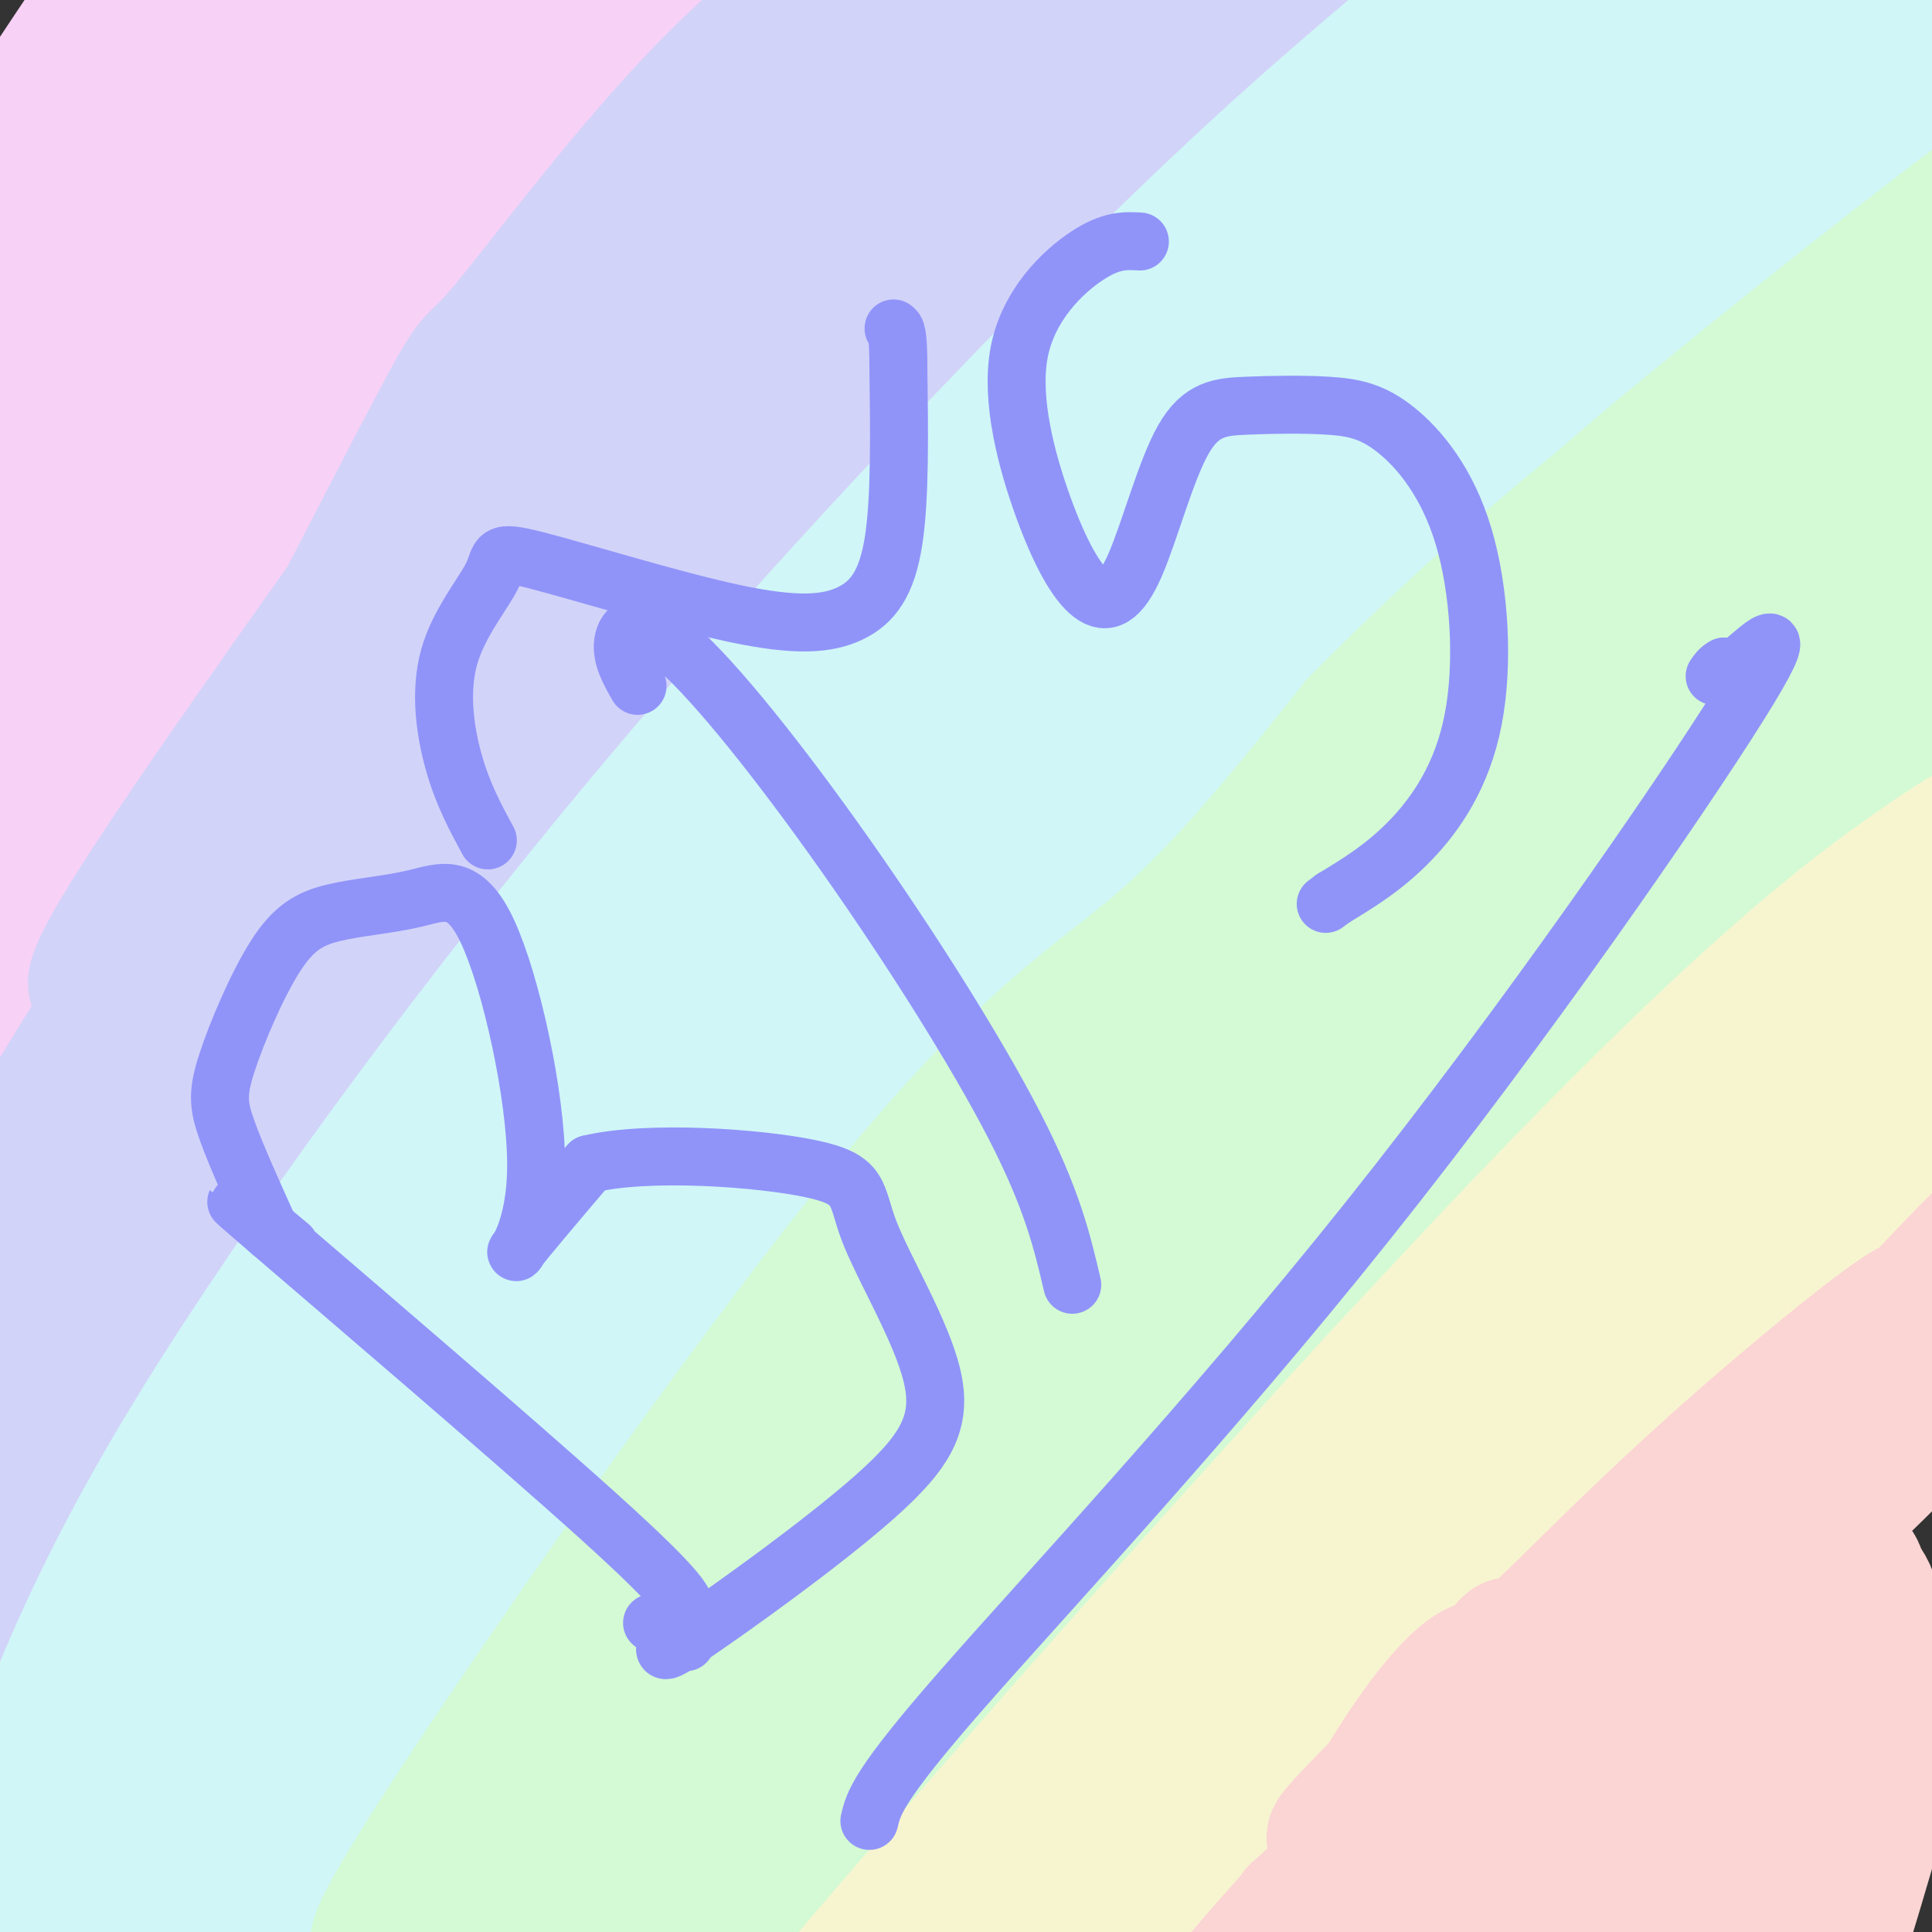
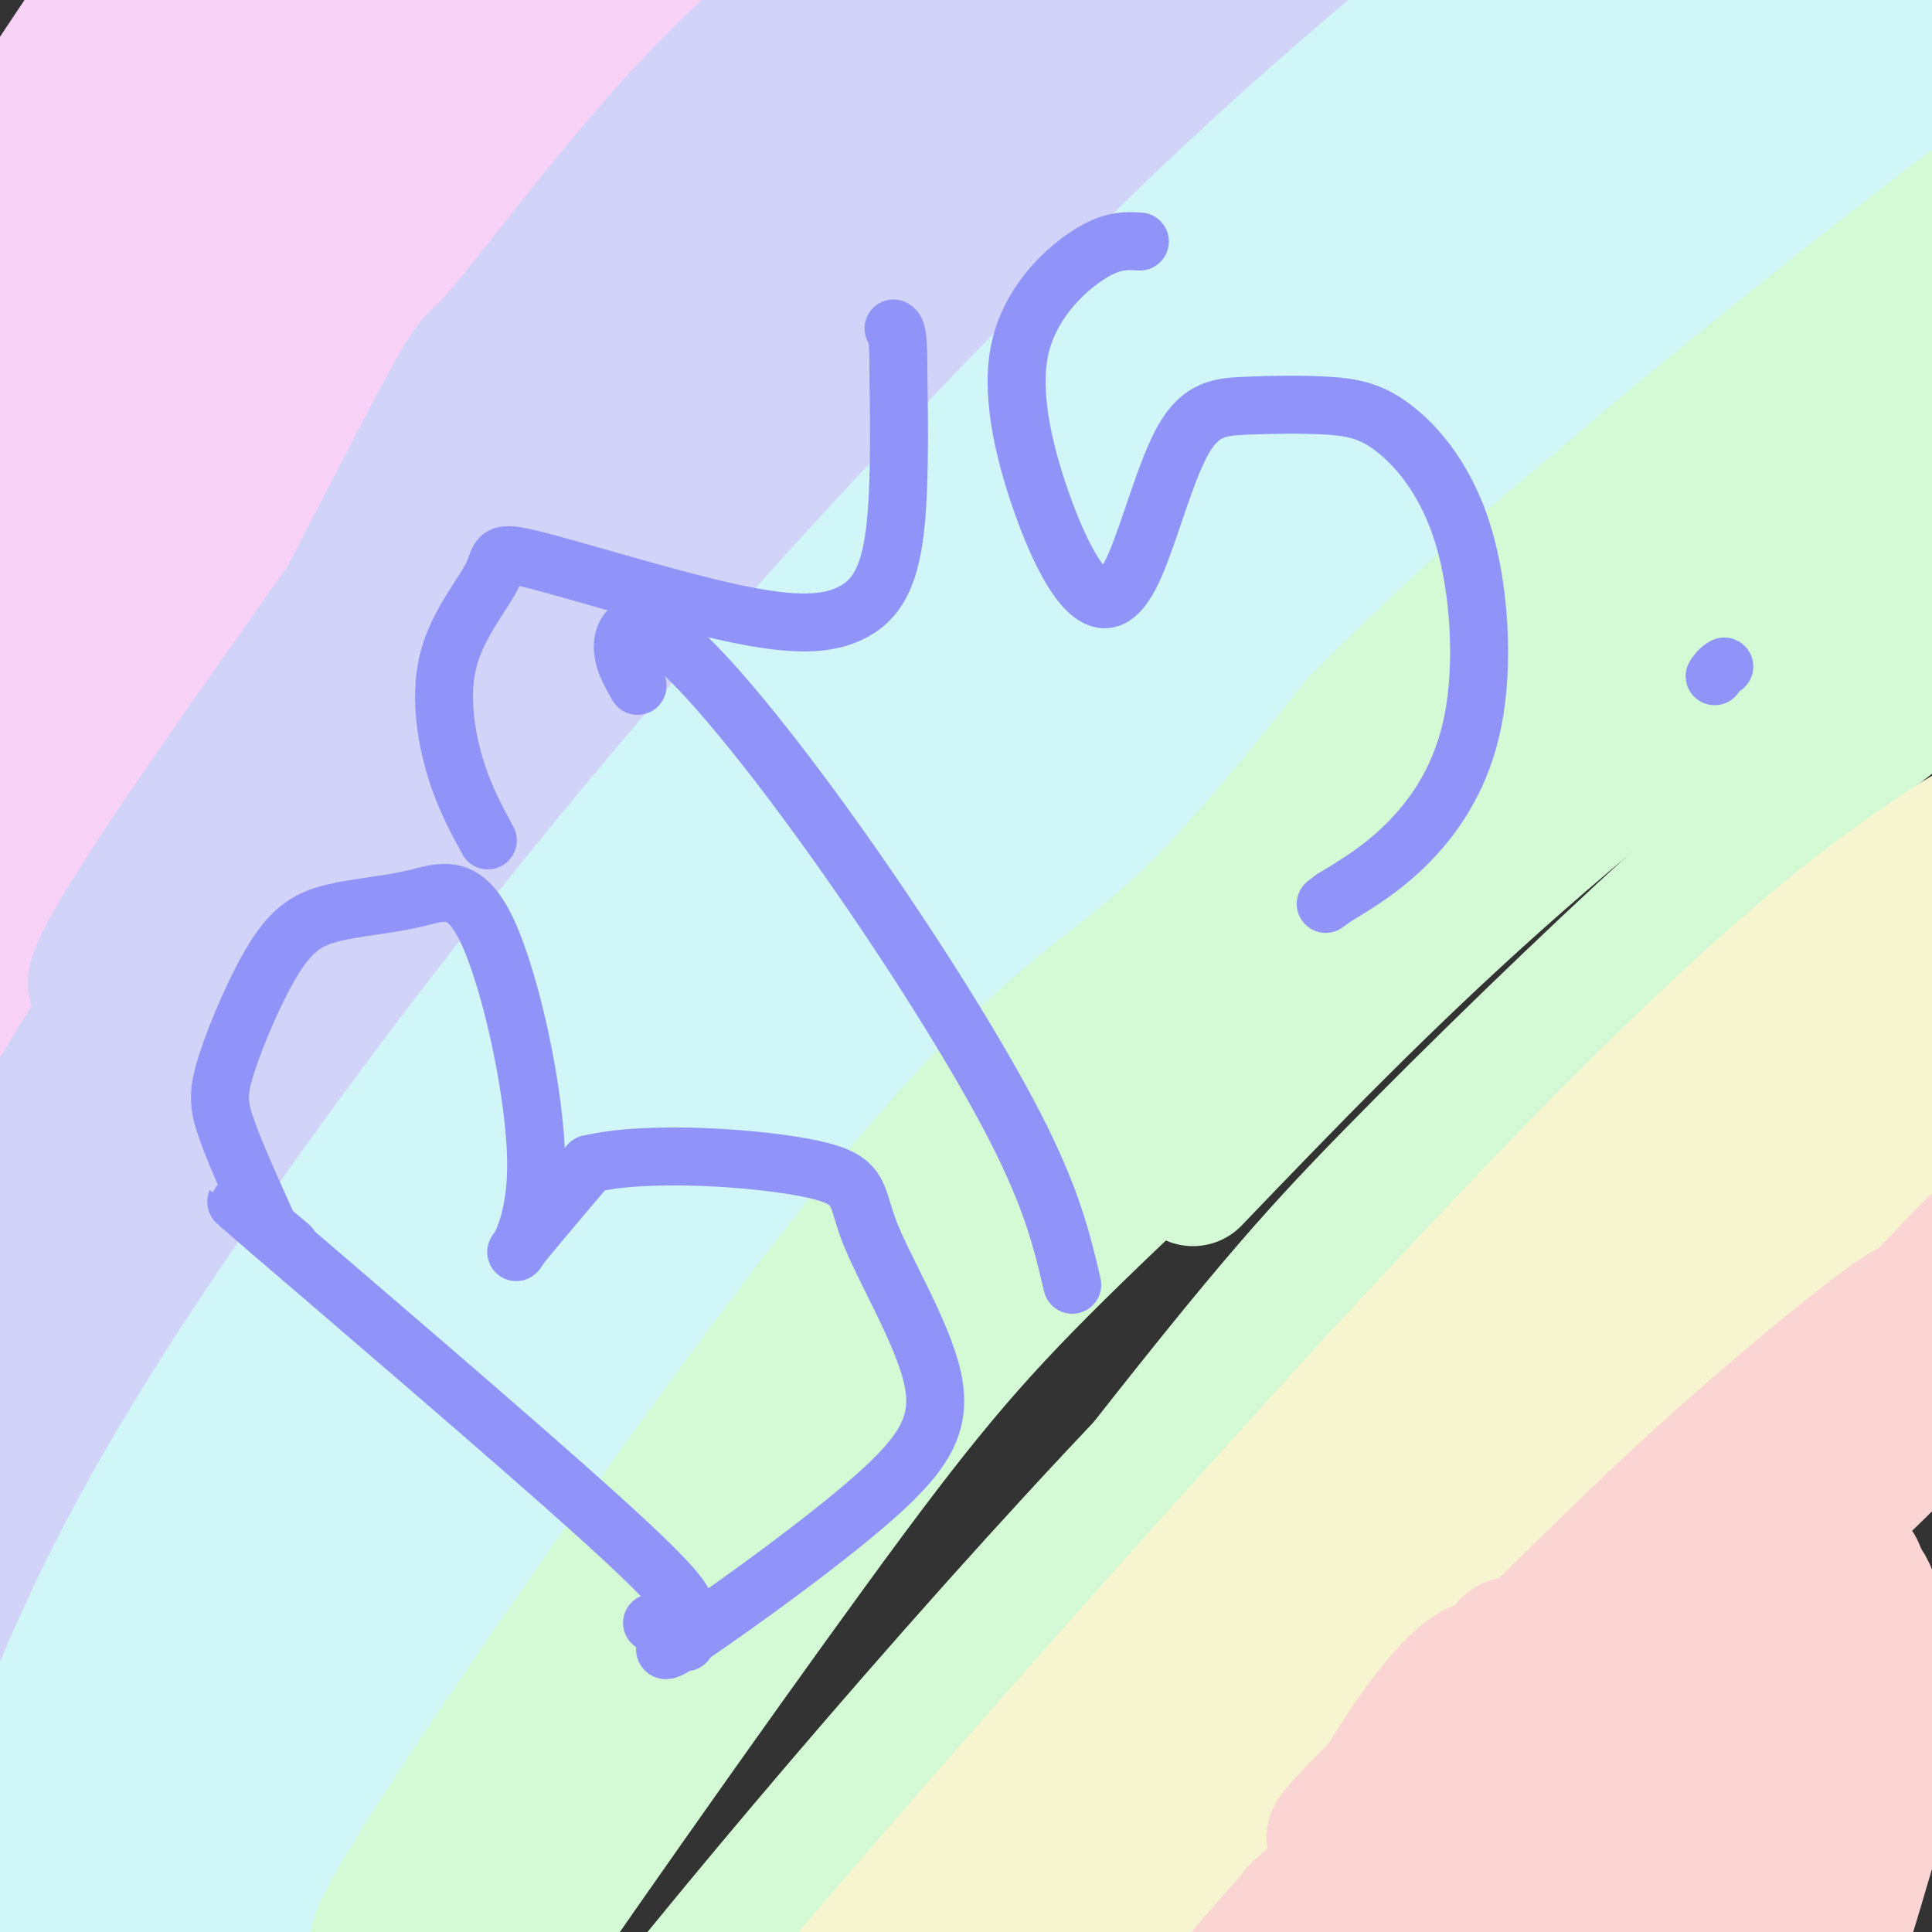
<svg xmlns="http://www.w3.org/2000/svg" viewBox="0 0 400 400" version="1.1">
  <rect x="0" y="0" width="400" height="400" fill="#333333" stroke="none" />
  <g fill="none" stroke="#F8D1F6" stroke-width="6" stroke-linecap="round" stroke-linejoin="round">
    <path d="M17,31c0.668,-6.015 1.337,-12.031 6,-21c4.663,-8.969 13.321,-20.892 14,-24c0.679,-3.108 -6.619,2.598 -20,24c-13.381,21.402 -32.844,58.499 -32,58c0.844,-0.499 21.997,-38.596 33,-56c11.003,-17.404 11.858,-14.115 13,-12c1.142,2.115 2.571,3.058 4,4" />
  </g>
  <g fill="none" stroke="#F8D1F6" stroke-width="28" stroke-linecap="round" stroke-linejoin="round">
    <path d="M14,46c15.167,-34.417 30.333,-68.833 28,-71c-2.333,-2.167 -22.167,27.917 -42,58" />
    <path d="M0,121c-13.750,20.667 -27.500,41.333 -26,40c1.500,-1.333 18.250,-24.667 35,-48" />
-     <path d="M79,4c-6.289,4.522 -12.578,9.044 -16,10c-3.422,0.956 -3.976,-1.654 -25,26c-21.024,27.654 -62.519,85.574 -53,75c9.519,-10.574 70.050,-89.640 84,-110c13.950,-20.360 -18.682,17.986 -36,38c-17.318,20.014 -19.322,21.694 -28,38c-8.678,16.306 -24.029,47.236 -23,44c1.029,-3.236 18.437,-40.639 32,-66c13.563,-25.361 23.282,-38.681 33,-52" />
    <path d="M47,7c14.852,-21.570 35.481,-49.496 17,-22c-18.481,27.496 -76.070,110.413 -98,140c-21.930,29.587 -8.199,5.846 0,-12c8.199,-17.846 10.865,-29.795 26,-55c15.135,-25.205 42.740,-63.666 42,-64c-0.740,-0.334 -29.823,37.457 -46,59c-16.177,21.543 -19.448,26.837 -9,14c10.448,-12.837 34.614,-43.804 54,-65c19.386,-21.196 33.990,-32.619 41,-37c7.010,-4.381 6.426,-1.718 8,-2c1.574,-0.282 5.307,-3.509 -2,11c-7.307,14.509 -25.653,46.755 -44,79" />
-     <path d="M36,53c-22.329,38.476 -56.151,95.167 -57,96c-0.849,0.833 31.277,-54.193 47,-81c15.723,-26.807 15.045,-25.395 44,-59c28.955,-33.605 87.545,-102.227 65,-65c-22.545,37.227 -126.223,180.304 -158,218c-31.777,37.696 8.349,-29.989 49,-86c40.651,-56.011 81.829,-100.349 81,-96c-0.829,4.349 -43.665,57.385 -67,88c-23.335,30.615 -27.167,38.807 -31,47" />
    <path d="M9,115c-16.254,26.010 -41.390,67.535 -43,68c-1.610,0.465 20.306,-40.130 40,-73c19.694,-32.870 37.167,-58.015 53,-78c15.833,-19.985 30.027,-34.809 43,-48c12.973,-13.191 24.727,-24.748 30,-27c5.273,-2.252 4.066,4.802 21,-15c16.934,-19.802 52.010,-66.460 5,2c-47.010,68.460 -176.104,252.037 -208,292c-31.896,39.963 33.406,-63.687 73,-122c39.594,-58.313 53.479,-71.290 71,-88c17.521,-16.710 38.679,-37.153 28,-24c-10.679,13.153 -53.194,59.901 -77,89c-23.806,29.099 -28.903,40.550 -34,52" />
    <path d="M11,143c-16.595,29.595 -41.081,77.581 -51,99c-9.919,21.419 -5.271,16.269 -6,23c-0.729,6.731 -6.836,25.342 3,4c9.836,-21.342 35.614,-82.639 50,-115c14.386,-32.361 17.378,-35.787 27,-50c9.622,-14.213 25.873,-39.212 39,-56c13.127,-16.788 23.129,-25.365 30,-32c6.871,-6.635 10.609,-11.329 27,-26c16.391,-14.671 45.435,-39.318 33,-22c-12.435,17.318 -66.347,76.600 -103,126c-36.653,49.400 -56.046,88.919 -69,115c-12.954,26.081 -19.470,38.725 -23,48c-3.530,9.275 -4.075,15.182 -7,25c-2.925,9.818 -8.228,23.548 6,-5c14.228,-28.548 47.989,-99.374 67,-136c19.011,-36.626 23.272,-39.053 30,-48c6.728,-8.947 15.922,-24.413 33,-45c17.078,-20.587 42.039,-46.293 67,-72" />
    <path d="M164,-24c17.451,-17.434 27.577,-25.019 19,-16c-8.577,9.019 -35.857,34.641 -54,54c-18.143,19.359 -27.150,32.456 -39,48c-11.850,15.544 -26.543,33.535 -44,61c-17.457,27.465 -37.679,64.403 -55,98c-17.321,33.597 -31.740,63.853 -41,88c-9.260,24.147 -13.360,42.185 -16,56c-2.640,13.815 -3.820,23.408 -5,33" />
  </g>
  <g fill="none" stroke="#D2D3F9" stroke-width="28" stroke-linecap="round" stroke-linejoin="round">
    <path d="M190,12c-1.084,-1.456 -2.167,-2.912 -9,2c-6.833,4.912 -19.415,16.191 -33,31c-13.585,14.809 -28.172,33.148 -39,46c-10.828,12.852 -17.895,20.218 -35,50c-17.105,29.782 -44.246,81.980 -47,87c-2.754,5.020 18.880,-37.139 37,-66c18.120,-28.861 32.724,-44.424 50,-64c17.276,-19.576 37.222,-43.165 57,-63c19.778,-19.835 39.389,-35.918 59,-52" />
    <path d="M230,-17c11.199,-9.643 9.698,-7.752 5,-5c-4.698,2.752 -12.591,6.365 -22,13c-9.409,6.635 -20.334,16.293 -32,28c-11.666,11.707 -24.072,25.463 -35,37c-10.928,11.537 -20.379,20.857 -46,60c-25.621,39.143 -67.414,108.111 -67,109c0.414,0.889 43.035,-66.299 63,-98c19.965,-31.701 17.276,-27.915 33,-43c15.724,-15.085 49.862,-49.043 84,-83" />
    <path d="M213,1c19.063,-18.382 24.720,-22.836 18,-19c-6.720,3.836 -25.817,15.963 -54,46c-28.183,30.037 -65.452,77.985 -73,86c-7.548,8.015 14.626,-23.903 43,-58c28.374,-34.097 62.947,-70.372 68,-78c5.053,-7.628 -19.413,13.392 -38,32c-18.587,18.608 -31.293,34.804 -44,51" />
    <path d="M133,61c-11.864,13.841 -19.525,22.945 -22,24c-2.475,1.055 0.236,-5.938 5,-15c4.764,-9.062 11.579,-20.192 24,-35c12.421,-14.808 30.447,-33.295 32,-37c1.553,-3.705 -13.365,7.373 -29,24c-15.635,16.627 -31.985,38.803 -39,47c-7.015,8.197 -4.696,2.415 -14,20c-9.304,17.585 -30.231,58.538 -41,79c-10.769,20.462 -11.381,20.433 -15,24c-3.619,3.567 -10.243,10.730 -13,12c-2.757,1.270 -1.645,-3.351 12,-24c13.645,-20.649 39.822,-57.324 66,-94" />
    <path d="M99,86c19.520,-29.738 35.319,-57.082 4,-5c-31.319,52.082 -109.757,183.589 -133,221c-23.243,37.411 8.709,-19.276 29,-54c20.291,-34.724 28.920,-47.485 43,-67c14.080,-19.515 33.609,-45.785 56,-71c22.391,-25.215 47.643,-49.375 44,-42c-3.643,7.375 -36.183,46.286 -51,63c-14.817,16.714 -11.912,11.231 -31,46c-19.088,34.769 -60.168,109.791 -70,128c-9.832,18.209 11.584,-20.396 33,-59" />
    <path d="M23,246c15.880,-26.953 39.081,-64.836 58,-93c18.919,-28.164 33.556,-46.609 52,-66c18.444,-19.391 40.695,-39.726 57,-54c16.305,-14.274 26.664,-22.485 38,-29c11.336,-6.515 23.650,-11.333 35,-18c11.350,-6.667 21.735,-15.182 0,5c-21.735,20.182 -75.591,69.062 -102,94c-26.409,24.938 -25.370,25.934 -42,47c-16.630,21.066 -50.930,62.201 -75,96c-24.070,33.799 -37.911,60.261 -22,41c15.911,-19.261 61.574,-84.245 87,-118c25.426,-33.755 30.615,-36.280 46,-50c15.385,-13.720 40.967,-38.634 62,-55c21.033,-16.366 37.516,-24.183 54,-32" />
    <path d="M245,35c-29.669,27.996 -59.338,55.993 -81,78c-21.662,22.007 -35.317,38.025 -55,62c-19.683,23.975 -45.395,55.906 -61,75c-15.605,19.094 -21.102,25.351 -29,39c-7.898,13.649 -18.198,34.690 -5,13c13.198,-21.690 49.894,-86.110 76,-126c26.106,-39.890 41.623,-55.249 66,-78c24.377,-22.751 57.616,-52.892 85,-77c27.384,-24.108 48.915,-42.181 30,-22c-18.915,20.181 -78.276,78.615 -118,121c-39.724,42.385 -59.810,68.719 -83,106c-23.190,37.281 -49.483,85.509 -66,121c-16.517,35.491 -23.259,58.246 -30,81" />
    <path d="M-26,428c-6.620,16.452 -8.170,17.082 -10,21c-1.830,3.918 -3.941,11.124 -3,0c0.941,-11.124 4.932,-40.577 8,-58c3.068,-17.423 5.213,-22.816 13,-40c7.787,-17.184 21.216,-46.160 39,-77c17.784,-30.840 39.921,-63.545 61,-92c21.079,-28.455 41.098,-52.661 64,-76c22.902,-23.339 48.686,-45.811 72,-64c23.314,-18.189 44.157,-32.094 65,-46" />
    <path d="M192,68c-35.421,35.453 -70.843,70.905 -88,88c-17.157,17.095 -16.051,15.831 -27,33c-10.949,17.169 -33.955,52.770 -30,48c3.955,-4.770 34.870,-49.911 65,-87c30.130,-37.089 59.475,-66.126 81,-87c21.525,-20.874 35.231,-33.583 65,-55c29.769,-21.417 75.601,-51.540 83,-56c7.399,-4.460 -23.635,16.743 -61,48c-37.365,31.257 -81.060,72.569 -90,80c-8.940,7.431 16.874,-19.020 38,-38c21.126,-18.980 37.563,-30.490 54,-42" />
    <path d="M282,0c24.807,-17.363 59.824,-39.771 47,-27c-12.824,12.771 -73.489,60.722 -100,83c-26.511,22.278 -18.868,18.882 -17,19c1.868,0.118 -2.038,3.748 -3,7c-0.962,3.252 1.019,6.126 3,9" />
  </g>
  <g fill="none" stroke="#D0F6F7" stroke-width="28" stroke-linecap="round" stroke-linejoin="round">
    <path d="M11,394c-0.268,0.842 -0.536,1.684 -3,3c-2.464,1.316 -7.124,3.105 1,-13c8.124,-16.105 29.033,-50.105 46,-77c16.967,-26.895 29.990,-46.684 48,-71c18.010,-24.316 41.005,-53.158 64,-82" />
    <path d="M167,154c39.762,-47.690 107.167,-125.917 138,-159c30.833,-33.083 25.095,-21.024 20,-14c-5.095,7.024 -9.548,9.012 -14,11" />
    <path d="M311,-8c-9.637,7.724 -26.729,21.534 -45,38c-18.271,16.466 -37.722,35.589 -62,61c-24.278,25.411 -53.382,57.111 -84,95c-30.618,37.889 -62.748,81.968 -83,116c-20.252,34.032 -28.626,58.016 -37,82" />
    <path d="M0,384c19.083,-23.671 85.290,-123.850 126,-180c40.710,-56.150 55.922,-68.271 102,-107c46.078,-38.729 123.022,-104.065 138,-116c14.978,-11.935 -32.011,29.533 -79,71" />
-     <path d="M287,52c-38.303,36.214 -94.560,91.247 -125,122c-30.440,30.753 -35.062,37.224 -48,56c-12.938,18.776 -34.190,49.857 -50,74c-15.810,24.143 -26.176,41.346 -36,64c-9.824,22.654 -19.106,50.757 -20,54c-0.894,3.243 6.600,-18.374 14,-35c7.400,-16.626 14.705,-28.261 27,-47c12.295,-18.739 29.579,-44.584 44,-64c14.421,-19.416 25.977,-32.405 47,-54c21.023,-21.595 51.511,-51.798 82,-82" />
+     <path d="M287,52c-38.303,36.214 -94.560,91.247 -125,122c-30.440,30.753 -35.062,37.224 -48,56c-12.938,18.776 -34.190,49.857 -50,74c-15.810,24.143 -26.176,41.346 -36,64c-9.824,22.654 -19.106,50.757 -20,54c-0.894,3.243 6.600,-18.374 14,-35c7.400,-16.626 14.705,-28.261 27,-47c12.295,-18.739 29.579,-44.584 44,-64c14.421,-19.416 25.977,-32.405 47,-54" />
    <path d="M222,140c40.810,-40.142 101.834,-99.499 136,-131c34.166,-31.501 41.473,-35.148 57,-46c15.527,-10.852 39.275,-28.909 13,-5c-26.275,23.909 -102.574,89.783 -136,118c-33.426,28.217 -23.979,18.776 -61,65c-37.021,46.224 -120.511,148.112 -204,250" />
    <path d="M27,391c-39.278,49.805 -35.473,49.318 -18,21c17.473,-28.318 48.613,-84.466 78,-127c29.387,-42.534 57.021,-71.452 81,-97c23.979,-25.548 44.302,-47.724 96,-87c51.698,-39.276 134.771,-95.650 158,-110c23.229,-14.350 -13.385,13.325 -50,41" />
    <path d="M372,32c-18.745,14.615 -40.608,30.652 -60,46c-19.392,15.348 -36.315,30.005 -75,75c-38.685,44.995 -99.134,120.327 -134,170c-34.866,49.673 -44.149,73.686 -41,69c3.149,-4.686 18.731,-38.070 30,-59c11.269,-20.930 18.226,-29.404 38,-53c19.774,-23.596 52.364,-62.313 73,-85c20.636,-22.687 29.318,-29.343 38,-36" />
    <path d="M241,159c23.877,-21.040 64.571,-55.641 107,-87c42.429,-31.359 86.594,-59.474 95,-66c8.406,-6.526 -18.948,8.539 -44,25c-25.052,16.461 -47.804,34.317 -70,52c-22.196,17.683 -43.836,35.193 -64,53c-20.164,17.807 -38.852,35.909 -59,56c-20.148,20.091 -41.757,42.169 -67,76c-25.243,33.831 -54.122,79.416 -83,125" />
    <path d="M56,393c-20.017,31.605 -28.560,48.116 -18,24c10.560,-24.116 40.222,-88.860 47,-103c6.778,-14.140 -9.327,22.323 -21,46c-11.673,23.677 -18.912,34.567 -21,35c-2.088,0.433 0.975,-9.591 9,-24c8.025,-14.409 21.013,-33.205 34,-52" />
    <path d="M86,319c11.522,-16.016 23.325,-30.056 34,-43c10.675,-12.944 20.220,-24.793 69,-66c48.780,-41.207 136.794,-111.774 188,-151c51.206,-39.226 65.603,-47.113 80,-55" />
  </g>
  <g fill="none" stroke="#D3FAD4" stroke-width="28" stroke-linecap="round" stroke-linejoin="round">
    <path d="M92,390c-1.603,2.239 -3.206,4.478 -8,9c-4.794,4.522 -12.780,11.325 6,-18c18.780,-29.325 64.325,-94.780 94,-131c29.675,-36.220 43.478,-43.206 57,-55c13.522,-11.794 26.761,-28.397 40,-45" />
    <path d="M281,150c16.593,-16.828 38.075,-36.396 57,-51c18.925,-14.604 35.292,-24.242 53,-38c17.708,-13.758 36.757,-31.636 29,-27c-7.757,4.636 -42.319,31.787 -67,52c-24.681,20.213 -39.480,33.490 -61,57c-21.520,23.510 -49.760,57.255 -78,91" />
    <path d="M214,234c-37.257,46.439 -91.399,117.035 -119,156c-27.601,38.965 -28.662,46.298 -19,32c9.662,-14.298 30.046,-50.228 63,-91c32.954,-40.772 78.477,-86.386 124,-132" />
    <path d="M263,199c56.706,-51.103 136.471,-112.862 146,-121c9.529,-8.138 -51.178,37.344 -90,70c-38.822,32.656 -55.760,52.484 -78,77c-22.240,24.516 -49.783,53.719 -73,85c-23.217,31.281 -42.109,64.641 -61,98" />
    <path d="M107,408c-14.855,22.612 -21.492,30.144 -8,10c13.492,-20.144 47.113,-67.962 69,-98c21.887,-30.038 32.041,-42.295 51,-61c18.959,-18.705 46.722,-43.856 63,-59c16.278,-15.144 21.072,-20.279 49,-39c27.928,-18.721 78.991,-51.028 93,-61c14.009,-9.972 -9.036,2.392 -35,20c-25.964,17.608 -54.847,40.459 -79,62c-24.153,21.541 -43.577,41.770 -63,62" />
-     <path d="M247,244c-22.790,27.448 -48.264,65.069 -73,96c-24.736,30.931 -48.732,55.171 -44,48c4.732,-7.171 38.193,-45.753 62,-72c23.807,-26.247 37.959,-40.160 57,-57c19.041,-16.840 42.970,-36.607 69,-55c26.030,-18.393 54.162,-35.414 78,-53c23.838,-17.586 43.382,-35.739 43,-37c-0.382,-1.261 -20.691,14.369 -41,30" />
    <path d="M398,144c-14.534,11.180 -30.370,24.129 -50,42c-19.630,17.871 -43.055,40.664 -60,58c-16.945,17.336 -27.409,29.214 -63,75c-35.591,45.786 -96.307,125.478 -87,115c9.307,-10.478 88.639,-111.128 126,-157c37.361,-45.872 32.751,-36.965 48,-48c15.249,-11.035 50.357,-42.010 57,-48c6.643,-5.990 -15.178,13.005 -37,32" />
    <path d="M332,213c-21.893,19.202 -58.125,51.208 -101,97c-42.875,45.792 -92.393,105.369 -109,128c-16.607,22.631 -0.304,8.315 16,-6" />
  </g>
  <g fill="none" stroke="#F7F5D0" stroke-width="28" stroke-linecap="round" stroke-linejoin="round">
    <path d="M390,221c-9.679,5.712 -19.359,11.424 -19,9c0.359,-2.424 10.756,-12.984 -13,12c-23.756,24.984 -81.667,85.511 -112,115c-30.333,29.489 -33.090,27.939 -44,39c-10.910,11.061 -29.974,34.732 -5,9c24.974,-25.732 93.987,-100.866 163,-176" />
    <path d="M360,229c35.902,-36.905 44.156,-41.169 49,-46c4.844,-4.831 6.276,-10.230 5,-12c-1.276,-1.770 -5.262,0.089 -18,9c-12.738,8.911 -34.229,24.873 -82,75c-47.771,50.127 -121.823,134.419 -148,166c-26.177,31.581 -4.479,10.452 6,0c10.479,-10.452 9.740,-10.226 9,-10" />
    <path d="M275,300c40.757,-37.275 81.514,-74.550 92,-86c10.486,-11.450 -9.301,2.924 -30,21c-20.699,18.076 -42.312,39.855 -62,62c-19.688,22.145 -37.453,44.658 -60,73c-22.547,28.342 -49.878,62.515 -23,39c26.878,-23.515 107.965,-104.719 151,-146c43.035,-41.281 48.017,-42.641 53,-44" />
    <path d="M396,219c14.383,-11.696 23.839,-18.936 8,-7c-15.839,11.936 -56.973,43.046 -99,85c-42.027,41.954 -84.945,94.750 -88,100c-3.055,5.250 33.754,-37.048 80,-80c46.246,-42.952 101.927,-86.558 115,-96c13.073,-9.442 -16.464,15.279 -46,40" />
    <path d="M366,261c-27.022,24.933 -71.578,67.267 -99,97c-27.422,29.733 -37.711,46.867 -48,64" />
  </g>
  <g fill="none" stroke="#FBD4D4" stroke-width="28" stroke-linecap="round" stroke-linejoin="round">
    <path d="M271,395c-2.745,5.531 -5.490,11.062 -6,11c-0.510,-0.062 1.214,-5.718 8,-10c6.786,-4.282 18.635,-7.191 45,-28c26.365,-20.809 67.247,-59.517 82,-75c14.753,-15.483 3.376,-7.742 -8,0" />
    <path d="M392,293c-9.852,5.507 -30.480,19.273 -55,40c-24.520,20.727 -52.930,48.415 -63,58c-10.070,9.585 -1.801,1.068 -7,7c-5.199,5.932 -23.868,26.312 2,2c25.868,-24.312 96.272,-93.315 119,-118c22.728,-24.685 -2.221,-5.053 -21,11c-18.779,16.053 -31.390,28.526 -44,41" />
    <path d="M323,334c-22.991,21.887 -58.470,56.105 -43,44c15.470,-12.105 81.889,-70.533 115,-102c33.111,-31.467 32.915,-35.972 20,-24c-12.915,11.972 -38.547,40.421 -56,62c-17.453,21.579 -26.726,36.290 -36,51" />
    <path d="M323,365c-8.330,14.292 -11.154,24.522 -13,31c-1.846,6.478 -2.713,9.202 3,1c5.713,-8.202 18.006,-27.332 35,-49c16.994,-21.668 38.689,-45.873 33,-31c-5.689,14.873 -38.762,68.825 -43,75c-4.238,6.175 20.359,-35.427 33,-54c12.641,-18.573 13.326,-14.116 14,-11c0.674,3.116 1.335,4.890 -1,13c-2.335,8.110 -7.668,22.555 -13,37" />
    <path d="M371,377c-4.604,13.510 -9.614,28.787 -10,28c-0.386,-0.787 3.851,-17.636 9,-29c5.149,-11.364 11.209,-17.242 15,-22c3.791,-4.758 5.311,-8.397 2,8c-3.311,16.397 -11.455,52.828 -9,48c2.455,-4.828 15.507,-50.915 18,-60c2.493,-9.085 -5.573,18.833 -11,32c-5.427,13.167 -8.213,11.584 -11,10" />
    <path d="M374,392c1.266,-6.578 9.930,-28.021 13,-42c3.070,-13.979 0.545,-20.492 -2,-23c-2.545,-2.508 -5.111,-1.012 -8,0c-2.889,1.012 -6.101,1.539 -16,11c-9.899,9.461 -26.486,27.858 -39,42c-12.514,14.142 -20.954,24.031 -21,15c-0.046,-9.031 8.303,-36.981 11,-48c2.697,-11.019 -0.256,-5.108 -2,-3c-1.744,2.108 -2.277,0.414 -5,2c-2.723,1.586 -7.635,6.453 -14,16c-6.365,9.547 -14.182,23.773 -22,38" />
  </g>
  <g fill="none" stroke="#9094F9" stroke-width="12" stroke-linecap="round" stroke-linejoin="round">
    <path d="M60,258c-8.845,-7.381 -17.690,-14.762 -4,-3c13.690,11.762 49.917,42.667 68,59c18.083,16.333 18.024,18.095 18,20c-0.024,1.905 -0.012,3.952 0,6" />
    <path d="M56,255c-3.568,-7.889 -7.136,-15.777 -9,-21c-1.864,-5.223 -2.025,-7.780 0,-14c2.025,-6.220 6.236,-16.103 10,-22c3.764,-5.897 7.080,-7.807 12,-9c4.920,-1.193 11.443,-1.668 17,-3c5.557,-1.332 10.149,-3.522 15,7c4.851,10.522 9.960,33.756 10,48c0.040,14.244 -4.989,19.498 -4,18c0.989,-1.498 7.994,-9.749 15,-18" />
    <path d="M122,241c12.233,-2.936 35.317,-1.277 46,1c10.683,2.277 8.967,5.173 12,13c3.033,7.827 10.815,20.586 13,30c2.185,9.414 -1.229,15.482 -12,25c-10.771,9.518 -28.900,22.486 -37,28c-8.100,5.514 -6.171,3.576 -6,2c0.171,-1.576 -1.414,-2.788 -3,-4" />
    <path d="M132,142c-1.713,-3.008 -3.426,-6.016 -3,-9c0.426,-2.984 2.990,-5.944 11,1c8.010,6.944 21.464,23.793 35,43c13.536,19.207 27.153,40.774 35,56c7.847,15.226 9.923,24.113 12,33" />
    <path d="M101,174c-2.569,-4.740 -5.137,-9.479 -7,-16c-1.863,-6.521 -3.019,-14.823 -1,-22c2.019,-7.177 7.214,-13.230 9,-17c1.786,-3.770 0.164,-5.256 9,-3c8.836,2.256 28.131,8.254 41,11c12.869,2.746 19.311,2.239 24,0c4.689,-2.239 7.625,-6.211 9,-15c1.375,-8.789 1.187,-22.394 1,-36" />
    <path d="M186,76c0.000,-7.333 -0.500,-7.667 -1,-8" />
    <path d="M236,50c-2.978,-0.171 -5.956,-0.343 -11,3c-5.044,3.343 -12.154,10.199 -14,20c-1.846,9.801 1.571,22.546 5,32c3.429,9.454 6.870,15.618 10,18c3.130,2.382 5.949,0.983 9,-6c3.051,-6.983 6.332,-19.551 10,-26c3.668,-6.449 7.721,-6.779 13,-7c5.279,-0.221 11.785,-0.335 17,0c5.215,0.335 9.141,1.117 14,5c4.859,3.883 10.653,10.865 14,22c3.347,11.135 4.247,26.421 2,38c-2.247,11.579 -7.642,19.451 -13,25c-5.358,5.549 -10.679,8.774 -16,12" />
    <path d="M276,186c-2.667,2.000 -1.333,1.000 0,0" />
-     <path d="M180,377c0.837,-3.596 1.675,-7.193 19,-27c17.325,-19.807 51.139,-55.825 84,-97c32.861,-41.175 64.770,-87.509 77,-107c12.230,-19.491 4.780,-12.140 1,-9c-3.780,3.140 -3.890,2.070 -4,1" />
    <path d="M357,138c-1.000,0.500 -1.500,1.250 -2,2" />
  </g>
</svg>